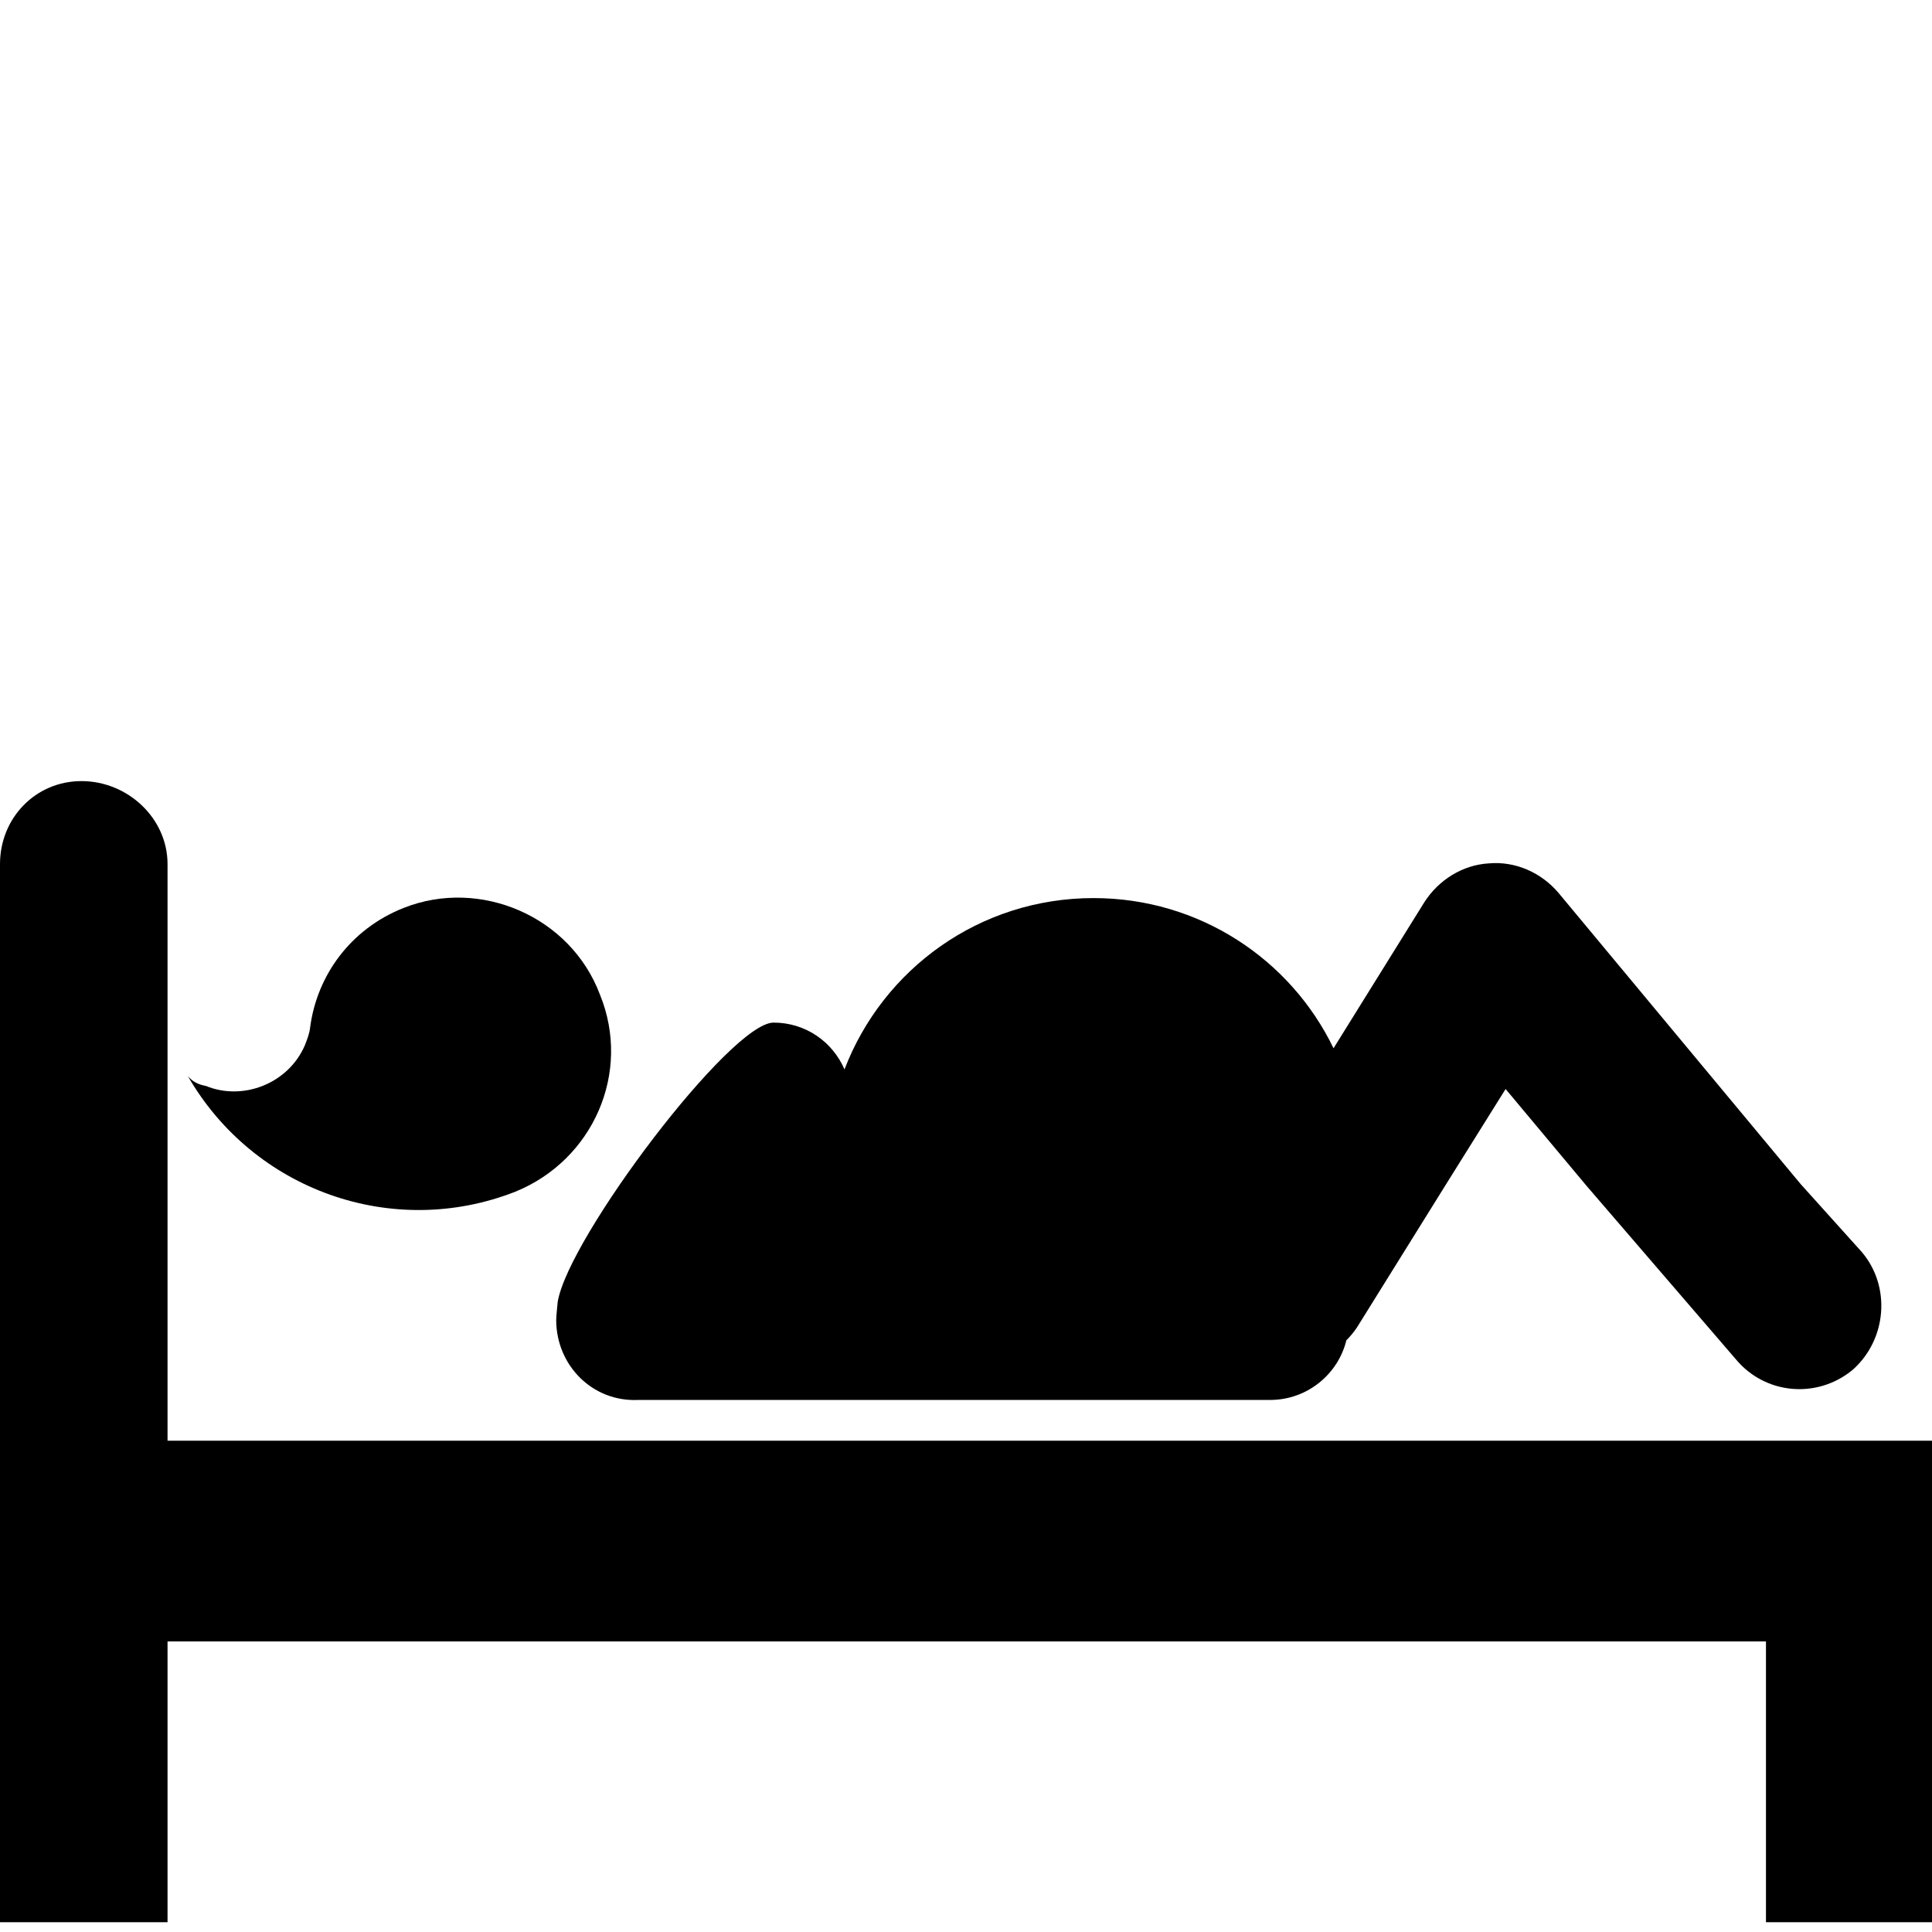
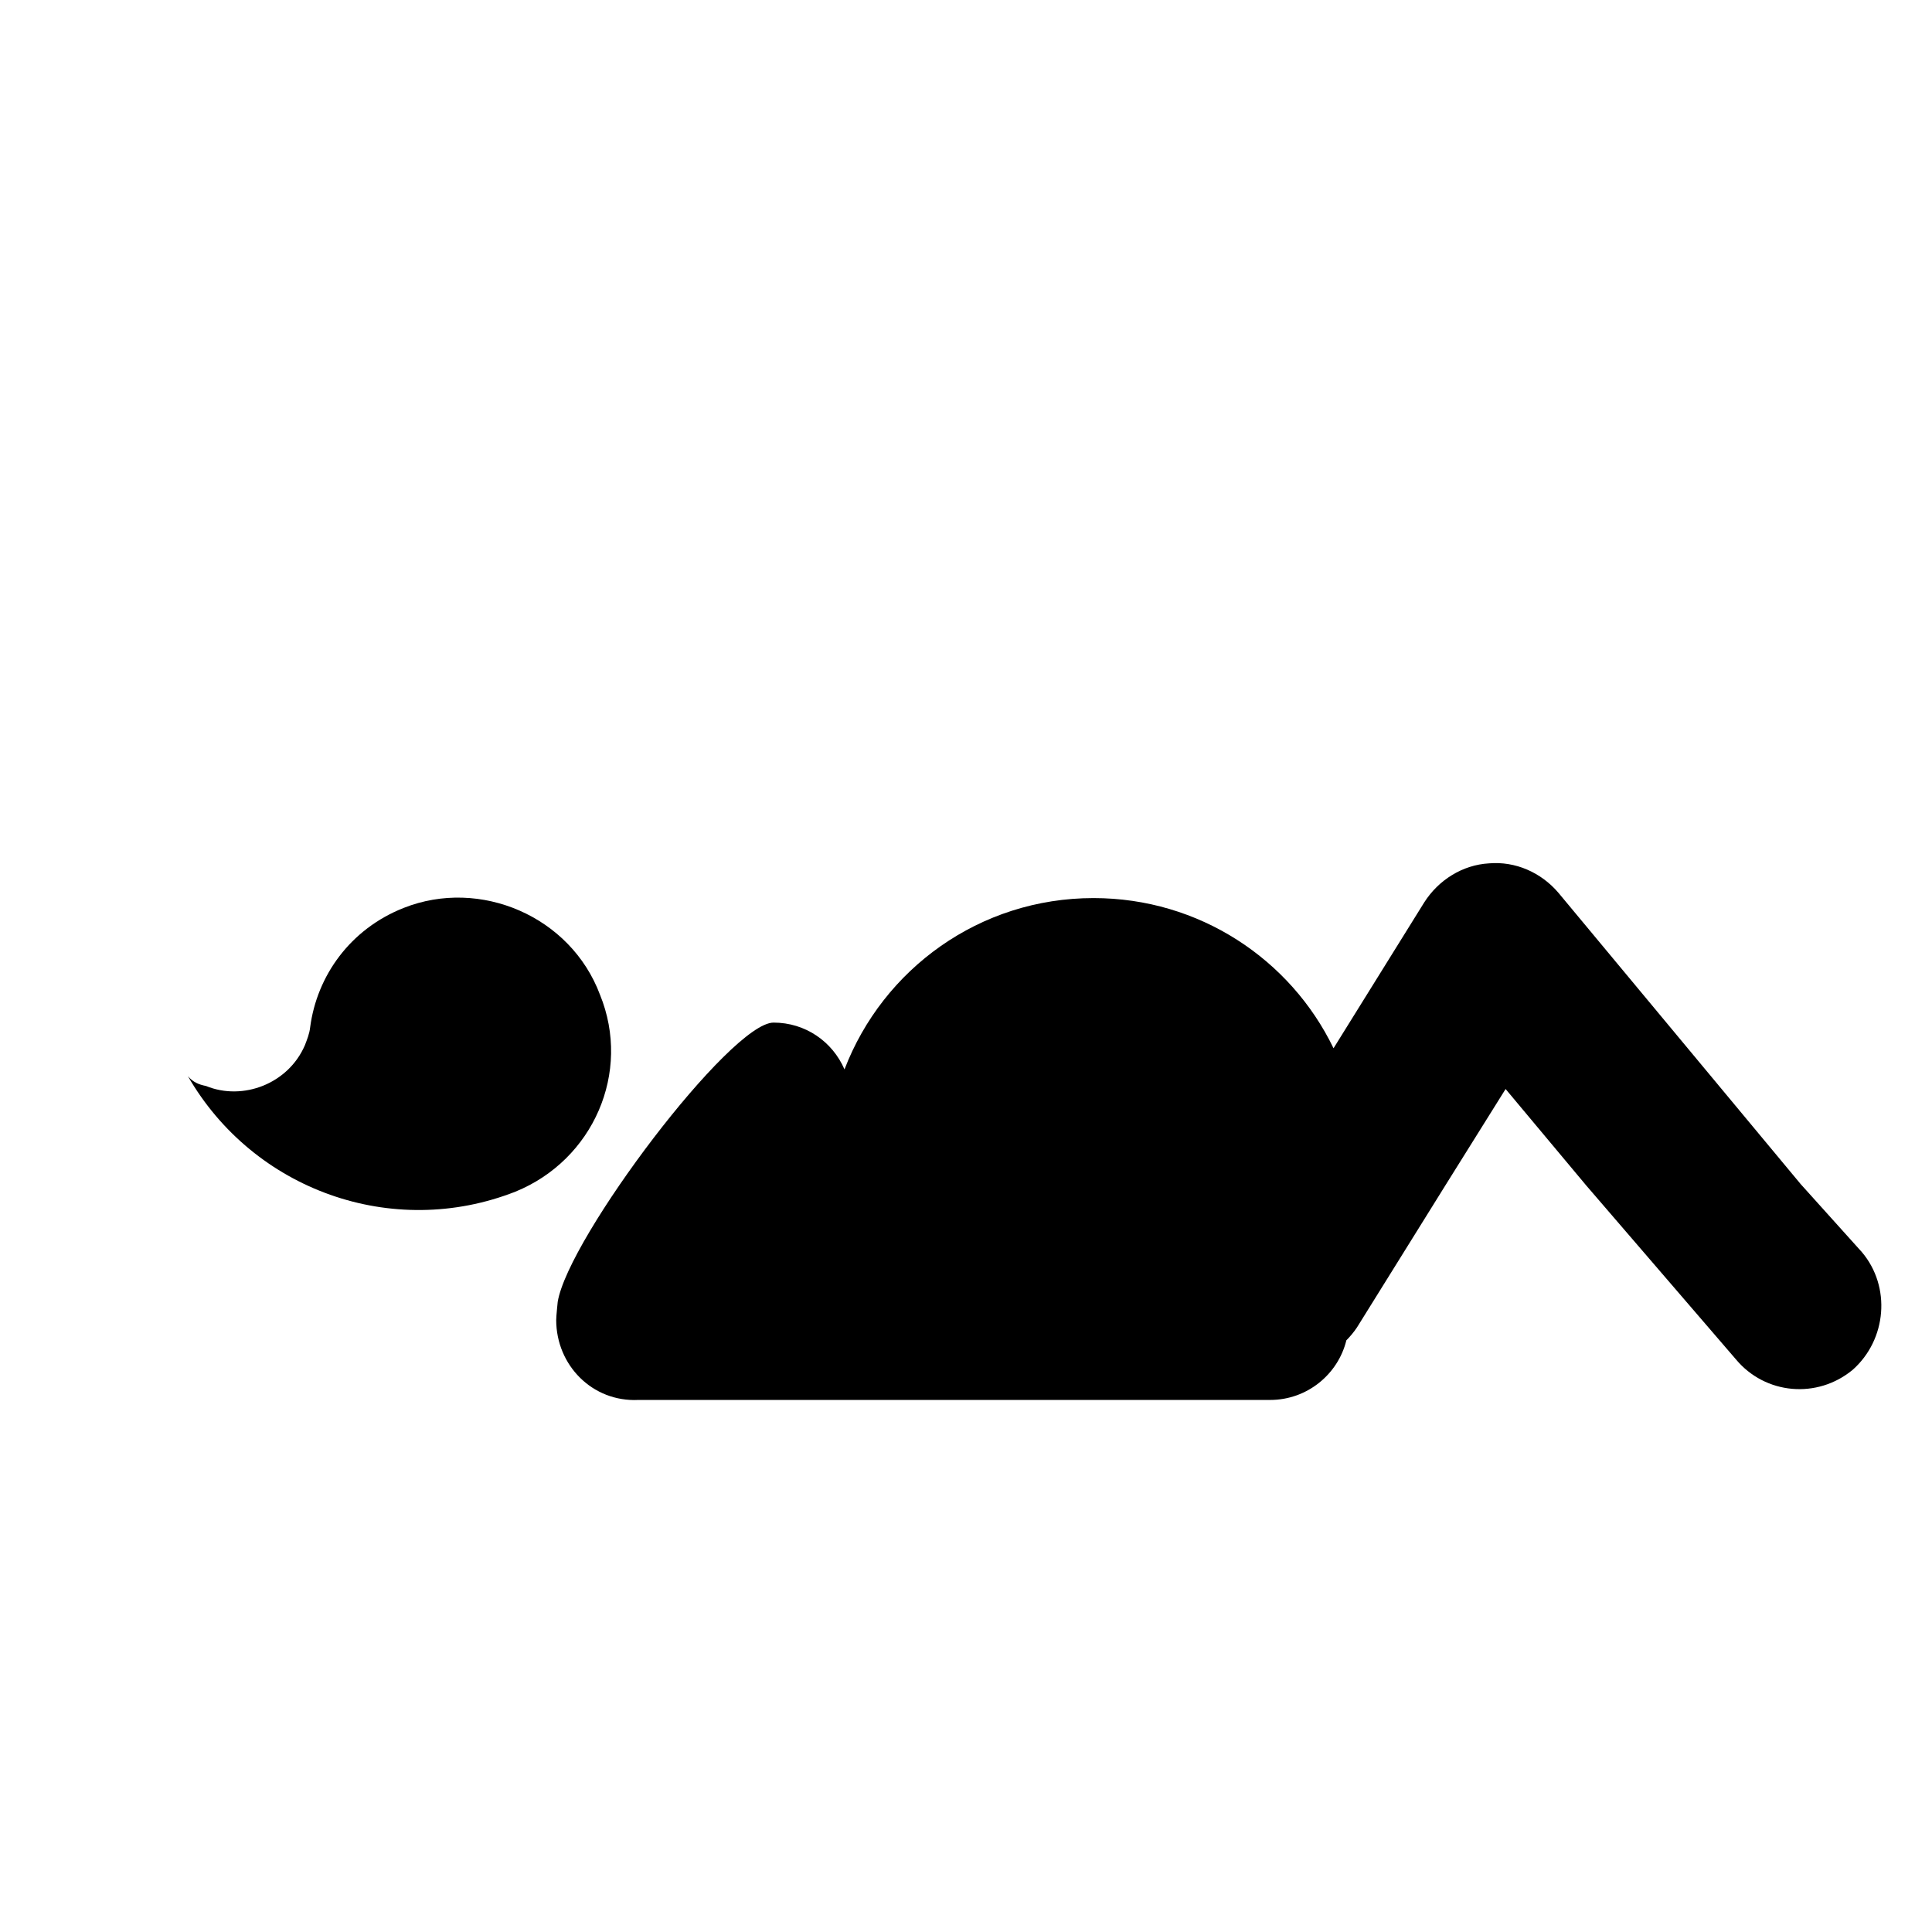
<svg xmlns="http://www.w3.org/2000/svg" fill="#000000" height="800px" width="800px" version="1.2" baseProfile="tiny" id="Layer_1" viewBox="0 0 256 256" xml:space="preserve">
-   <path id="XMLID_12_" d="M234,217.5v37.2h22v-63.8h-22H22.2v-76.4c0-6.1-5.3-11-11.4-11l0,0c-6.1,0-10.8,4.9-10.8,11v140.2h22.2  v-37.2L234,217.5L234,217.5z" />
  <g>
    <path d="M79.5,131.8c-3.9-10.4-15.9-15.5-26-11.5c-7.1,2.8-11.5,9-12.4,15.8c-0.1,0.9-0.4,1.6-0.7,2.4c-2.2,5.1-8.2,7.4-13.1,5.4   c-1-0.2-1.7-0.5-2.4-1.3c8.7,15.1,27.1,21.7,43.4,15.3C78.6,153.7,83.7,142.1,79.5,131.8z" />
    <path d="M246.7,165.9l-8.1-9l-32.1-38.6c-2.3-2.7-5.7-4.2-9.2-3.9c-3.5,0.2-6.7,2.2-8.6,5.2l-12,19.3   c-5.7-11.8-17.8-19.9-31.8-19.9c-15.1,0-27.9,9.4-33,22.7c-1.6-3.7-5.2-6.2-9.4-6.2c-5.7,0-27.2,28.5-28.6,37c0,0-0.2,1.9-0.2,2.4   c0,6,4.8,10.9,10.9,10.6c0.1,0,6.1,0,14.6,0c0,0,0.1,0,0.1,0h69c4.9,0,9-3.4,10.1-7.9c0.5-0.5,1-1.1,1.4-1.7l11.7-18.8l8-12.8   l10.7,12.8l19.8,23c3.9,4.7,10.8,5.3,15.5,1.4C250,177.5,250.6,170.5,246.7,165.9z" />
  </g>
</svg>